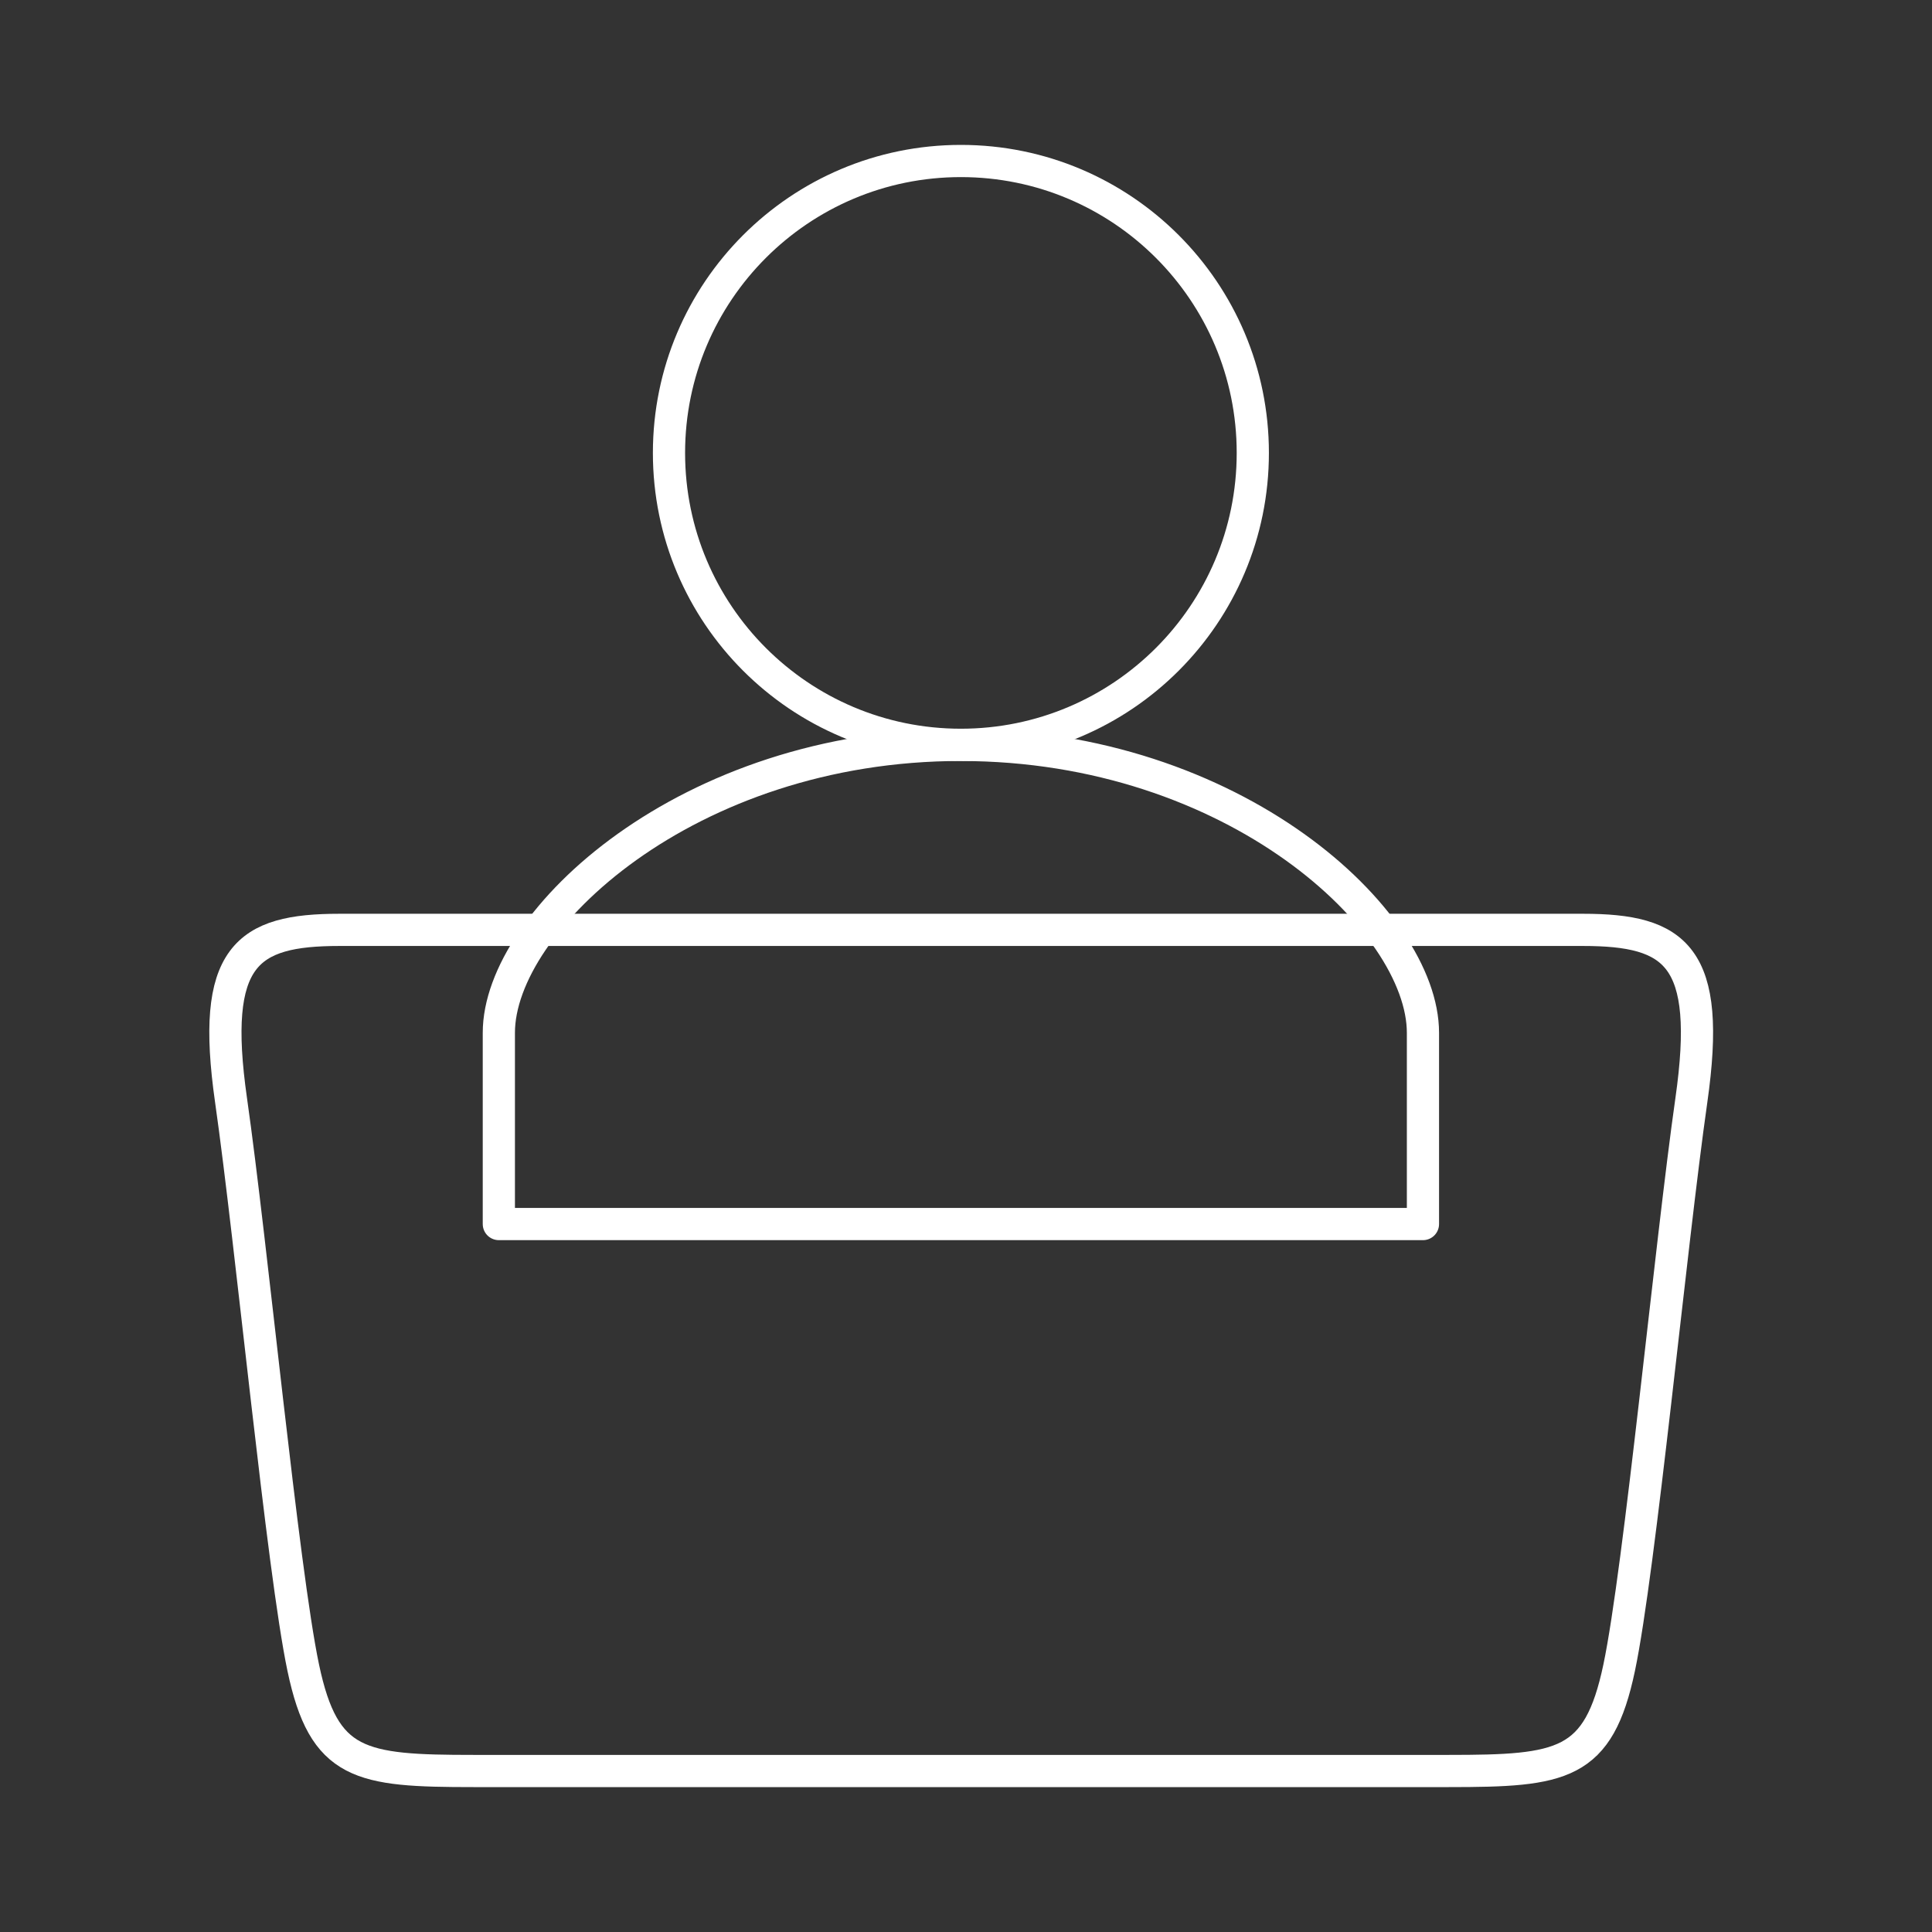
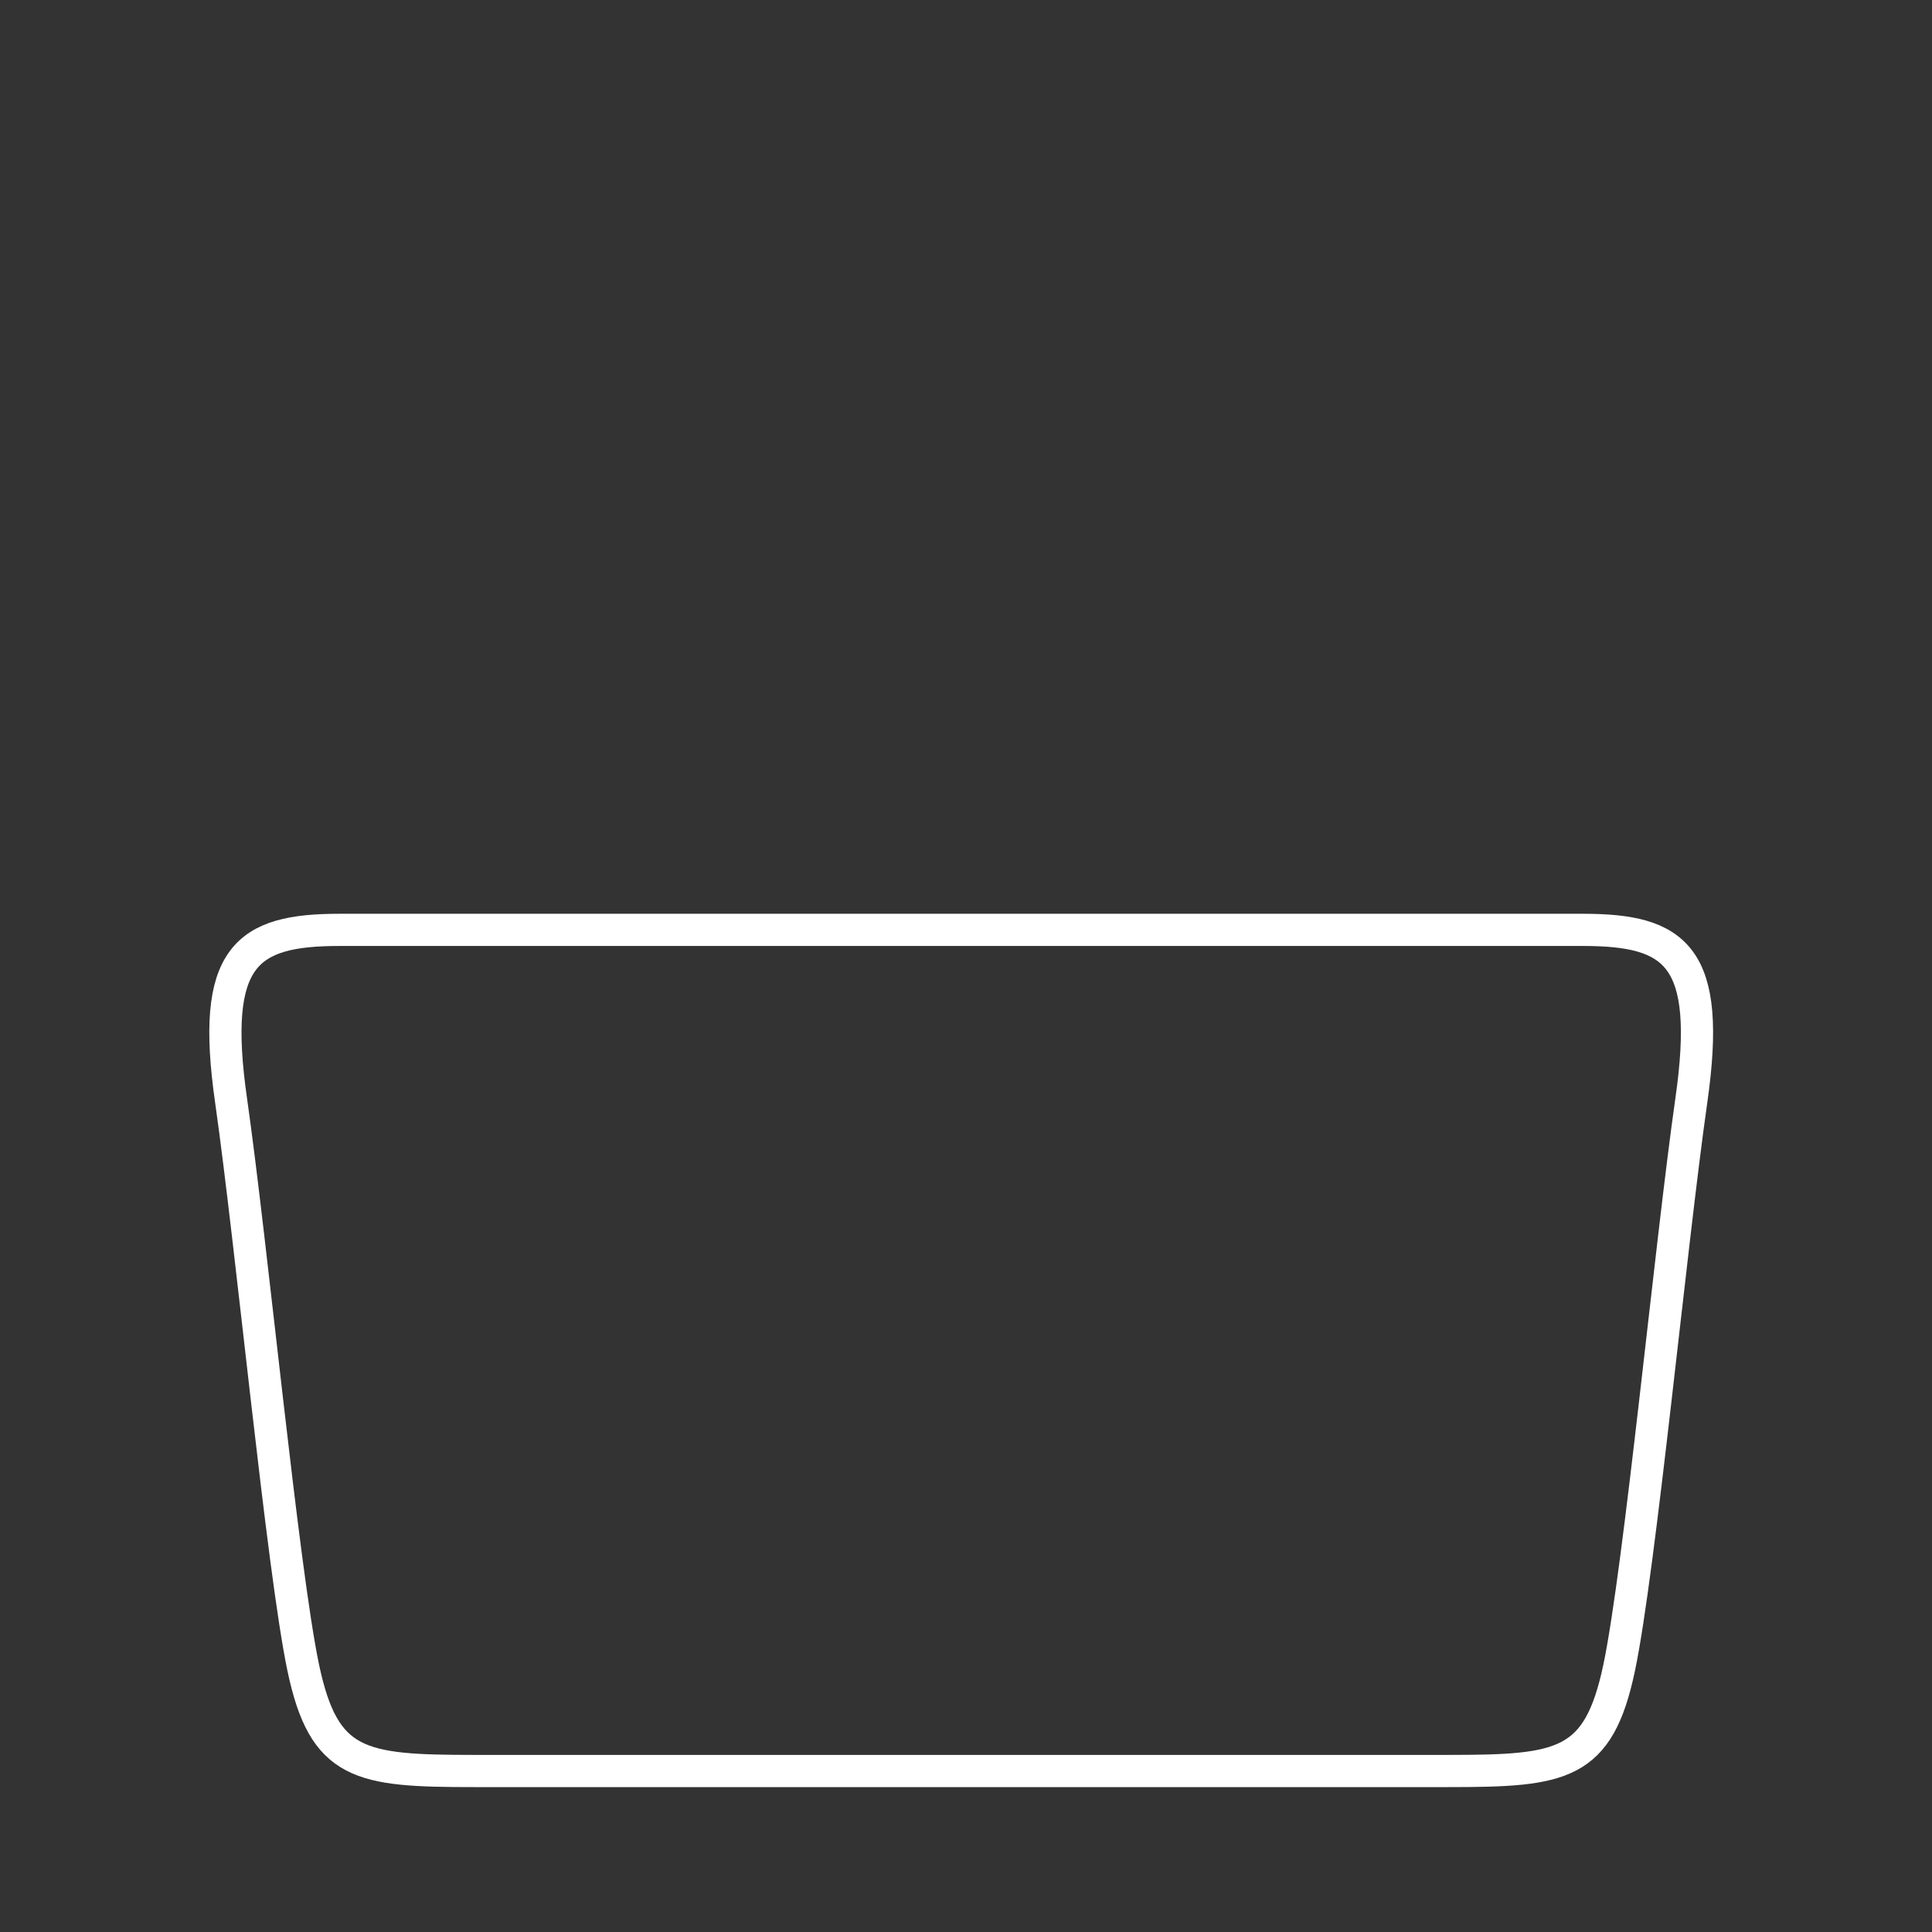
<svg xmlns="http://www.w3.org/2000/svg" width="60" height="60" viewBox="0 0 60 60" fill="none">
  <rect x="0" y="0" width="60" height="60" fill="#333333" stroke="none" />
-   <path d="M29.841 23.131C34.848 23.131 38.907 19.073 38.907 14.066C38.907 9.059 34.848 5 29.841 5C24.835 5 20.776 9.059 20.776 14.066C20.776 19.073 24.835 23.131 29.841 23.131Z" stroke="white" stroke-linecap="round" stroke-linejoin="round" />
-   <path d="M29.841 23.134C38.348 23.134 44.191 28.599 44.191 32.075V38.014H15.492V32.074C15.492 28.598 21.335 23.133 29.841 23.133" stroke="white" stroke-linecap="round" stroke-linejoin="round" />
  <path d="M49.162 28.878C52.047 28.878 53.168 29.68 52.527 34.167C51.886 38.654 50.925 48.75 50.284 51.795C49.643 54.84 48.521 55 44.995 55H14.707C11.181 55 10.059 54.84 9.418 51.795C8.777 48.75 7.816 38.654 7.175 34.167C6.534 29.68 7.656 28.878 10.54 28.878H49.162Z" stroke="white" stroke-linecap="round" stroke-linejoin="round" />
</svg>